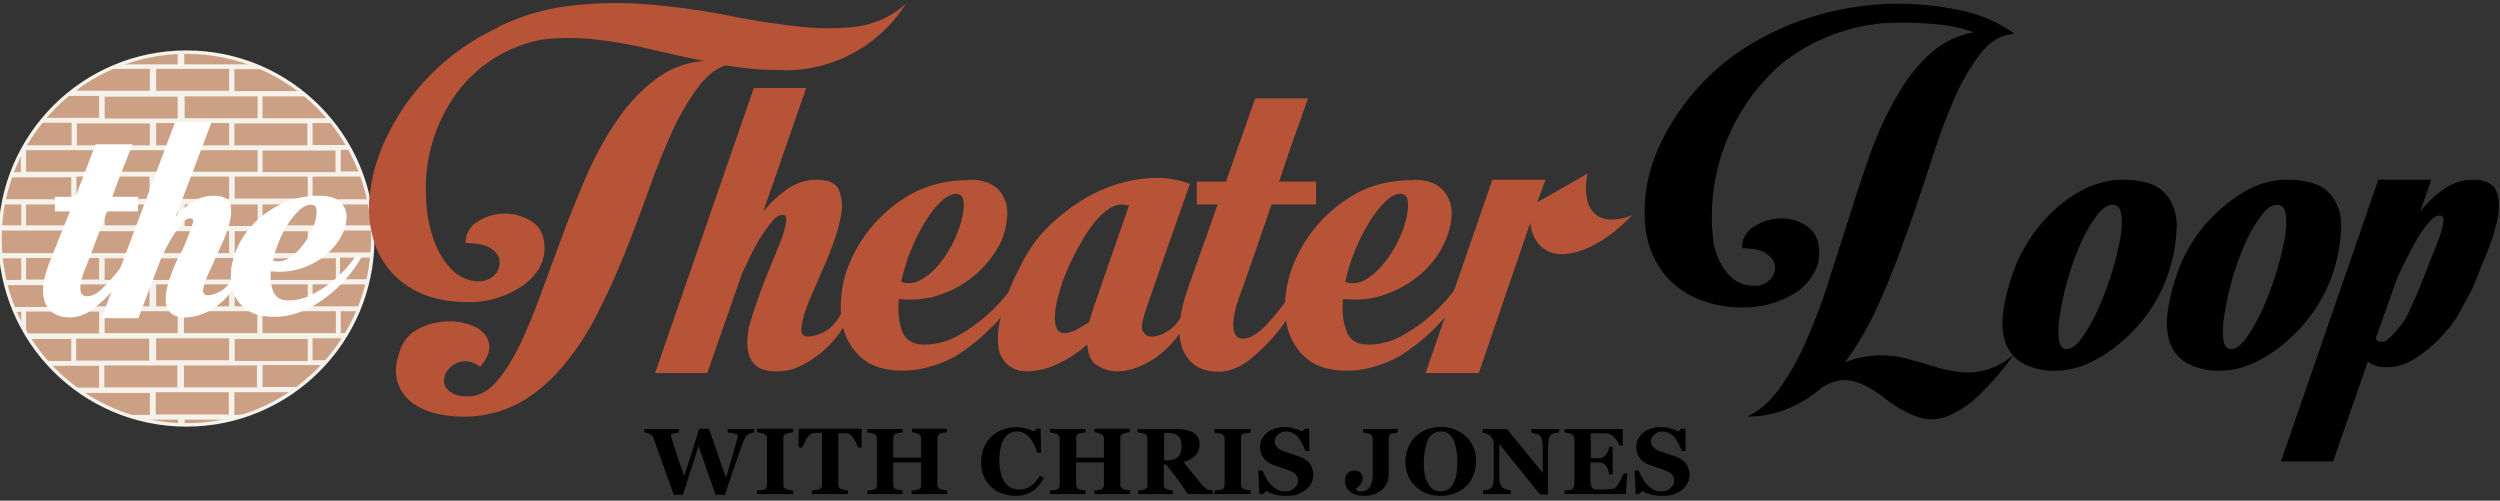
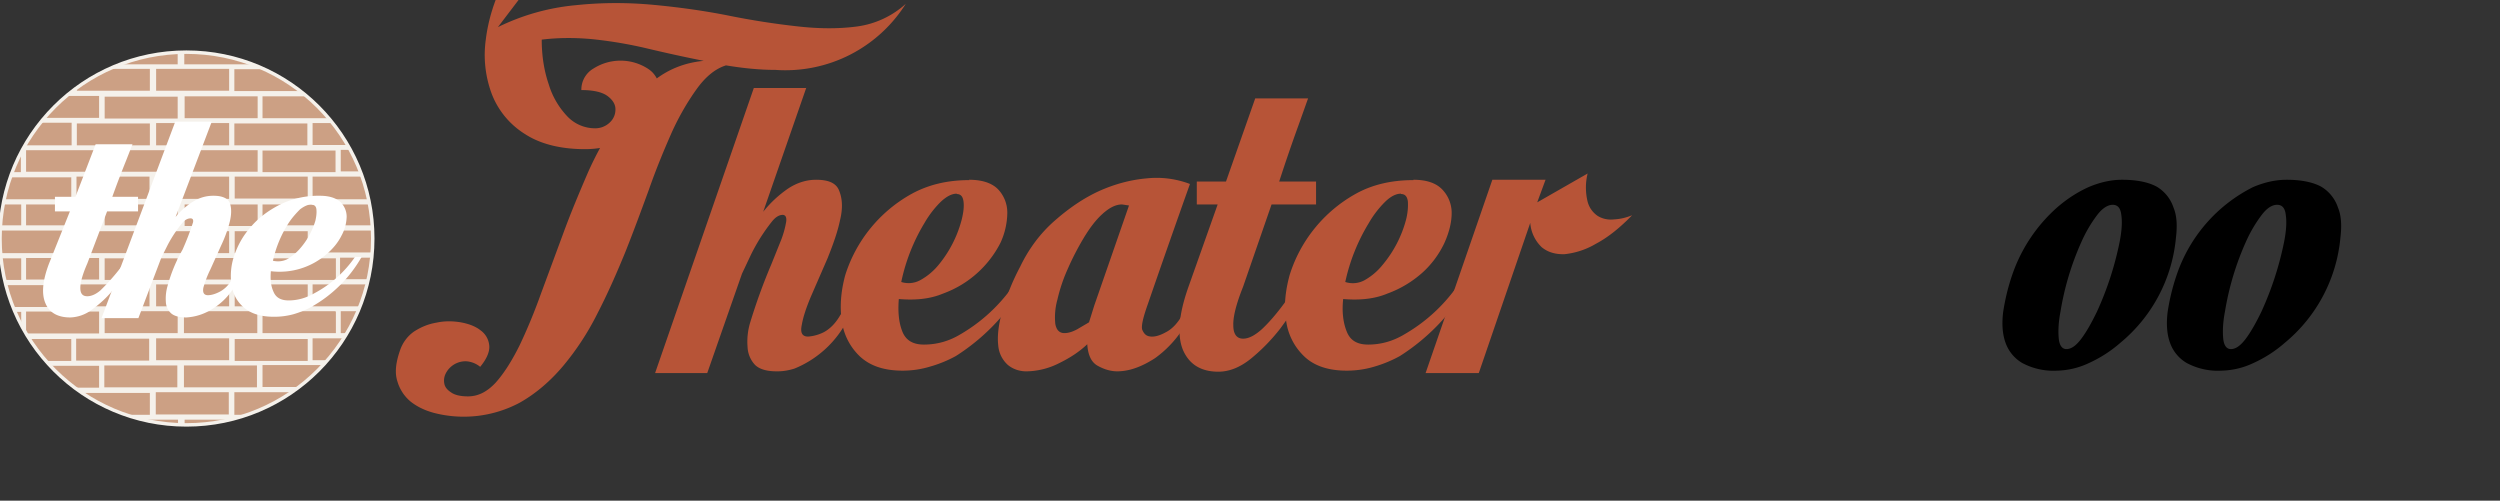
<svg xmlns="http://www.w3.org/2000/svg" width="719" height="144" viewBox=".5 -.8 719 144">
  <rect x=".5" y="-.8" width="719" height="144" fill="#333333" stroke="none" />
  <circle fill="#CCA084" stroke="#F5F1EB" cx="54.1" cy="67.8" r="53.6" />
  <path fill="#F5F1EB" d="M101.4 42.4l-.9-1.5H90.4v-6.3h5.9L95 33.2H76v-6.3h12.8L87 25.4H67.9v-6.3h8.8l-3.5-1.4H53.5v-3.5h-1.9v3.5H35.1L31.6 19h12v6.3h-21v-.9l-3 2.4H29v6.3H13.3c-.5.4-.9 1-1.2 1.4h9V41H7.7l-1.2 2v5.7H4.1l-.6 1.5H21v6.3H1.8L1.5 58h5.1v6h-6v1.5H21V72H.7l.1 1.5h5.8v6.2H2l.3 1.5H21v6.3H4.3l.6 1.4h1.7v3.8c.8 1.4 1.5 2.7 2.4 4h12v6.3h-7.3l1.3 1.4h14v6.3h-7l2 1.5h19.6v6.3h-7.1c1.6.5 3.2 1 5 1.4h10.2v1.5h1.9v-1.5H67l5-1.4h-4.1V112h16.4l2.1-1.5H76v-6.3h17.4l1.3-1.4h-4.3v-6.3h9l.9-1.5h-1.8v-6.3h5l.6-1.4H90.4V81H106l.3-1.5h-8v-6.2h9l.2-1.5H90.4v-6.3h17.3V64h-9.2v-6h8.3l-.3-1.5H90.4V50h14.4l-.6-1.5h-5.7v-6.2h2.9zm-12.5-7.8V41h-21v-6.3h21zm-37.3 7.8v6.2h-21v-6.2h21zm-6.2-1.5v-6.3h21V41h-21zm21 9.2v6.3h-21V50h21zm-22.9 0v6.3h-21V50h21zM30.6 58h21v6h-21v-6zm35.8 7.7V72h-21v-6.3h21zm-22.9 0V72h-21v-6.3h21zm-12.9 7.8h21v6.2h-21v-6.2zM66.4 81v6.3h-21V81h21zm-22.9 0v6.3h-21V81h21zm-12.9 7.7h21V95h-21v-6.3zm14.8 7.8h21v6.3h-21v-6.3zm8-1.5v-6.3h21.1V95h-21zM68 87.4V81h21v6.3H68zm6.6-7.8h-21v-6.2h21v6.2zM68 72v-6.3h21V72H68zm6.6-7.8h-21V58h21v6zM68 56.4V50h21v6.3H68zm6.6-7.8h-21v-6.2h21v6.2zm0-21.7v6.3h-21v-6.3h21zM45.4 19h21v6.3h-21V19zm-14.8 8h21v6.3h-21V27zm-8 7.7h21V41h-21v-6.3zM8 48.6v-6.2h21v6.2H8zm0 15.5V58h21v6H8zm0 15.5v-6.2h21v6.2H8zm0 15.5v-6.3h21v6.3H8zm14.4 7.8v-6.3h21v6.3h-21zm8.1 7.7v-6.3h21v6.3h-21zm35.8 7.8h-21V112h21v6.3zm8.1-7.8h-21v-6.3h21v6.3zM89 103H68v-6.3h21v6.3zm8.1-14v6H76v-6.3h21zm0-15.5v6.2H76v-6.2h21zm0-15.5v6H76v-6h21zm0-9.3H76v-6.2h21v6.2z" />
-   <path fill="#B75437" d="M143.7 7A64 64 0 0 1 166 .7c7.6-.8 15-.8 22.5-.1 7.4.7 14.6 1.7 21.6 3.1A224 224 0 0 0 230 6.8c6.2.7 12 .7 17.1 0A26 26 0 0 0 261 .3a40.9 40.9 0 0 1-37.5 19c-4.6 0-9.4-.5-14.2-1.3-3.2 1-6 3.4-8.5 6.9-2.5 3.5-5 7.7-7.2 12.6-2.2 5-4.4 10.3-6.5 16.3-2.2 6-4.4 12-6.8 18-2.5 6.1-5.1 12-8 17.6a77.2 77.2 0 0 1-9.8 15c-3.7 4.4-7.9 8-12.5 10.6a34.2 34.2 0 0 1-24.5 3c-2.7-.7-5-1.8-6.9-3.3a11.8 11.8 0 0 1-3.8-5.8c-.8-2.4-.5-5.3.7-8.8.8-2.4 2.2-4.2 4-5.5 2-1.3 4.1-2.2 6.5-2.6 2.3-.5 4.6-.5 7-.1 2.2.4 4.2 1.1 5.7 2.3a6 6 0 0 1 2.5 4.3c.2 1.8-.7 3.9-2.6 6.2a7.1 7.1 0 0 0-4.1-1.6 6.4 6.4 0 0 0-5.8 3.5c-.5 1-.6 2-.4 3 .2 1 .9 1.8 2 2.5 1 .7 2.6 1.1 4.8 1.1 2.9 0 5.5-1.3 8-4 2.4-2.7 4.6-6.2 6.8-10.6 2.1-4.4 4.2-9.4 6.2-15l6.4-17.3c2.2-6 4.6-11.7 7.1-17.5a95 95 0 0 1 8.7-15.5c3.3-4.7 6.9-8.4 10.9-11.4s8.5-4.7 13.7-5.2a439 439 0 0 1-16-3.5 124 124 0 0 0-15.7-2.7c-5.1-.5-10-.5-14.9.1a39.4 39.4 0 0 0-24.9 16 46.2 46.2 0 0 0-8.4 28c0 4.7.7 9 2 12.8a23 23 0 0 0 5.3 9.2 11 11 0 0 0 8 3.5 6 6 0 0 0 4.3-1.7 5 5 0 0 0 1.6-3.8c0-1.4-.8-2.7-2.3-3.8-1.5-1.1-4-1.7-7.5-1.7a7 7 0 0 1 3.5-6.2 14.5 14.5 0 0 1 15.7.1c2.3 1.5 3.5 4 3.5 7.6 0 2.2-.6 4.3-1.8 6.2a17.2 17.2 0 0 1-5 4.9 27.2 27.2 0 0 1-14.8 4.4c-7.1 0-13-1.5-17.4-4.4a23.6 23.6 0 0 1-9.4-11.3 32 32 0 0 1-1.8-15.7c.7-5.8 2.5-11.6 5.5-17.5a66.3 66.3 0 0 1 31.4-30.1zm88.7 17.4L220 60.1a33 33 0 0 1 7.2-6.7c2.6-1.7 5.3-2.5 8-2.5 3.7 0 5.9 1 6.7 3.3.9 2.3 1 5 .2 8.3-.7 3.4-2 7-3.6 11l-4.7 10.8c-1.4 3.3-2.3 6-2.7 8.3-.5 2.3.1 3.4 1.8 3.4a12 12 0 0 0 4.6-1.3c1.8-1 3.4-2.6 4.8-5.1h2.7a29.7 29.7 0 0 1-16 15.6c-1.9.6-3.5.8-5 .8-3 0-5-.6-6.3-1.8a8 8 0 0 1-2.2-5.2 19 19 0 0 1 .8-7.2 167.4 167.4 0 0 1 6-16.5l2.9-7.2c.8-2.1 1.2-3.9 1.4-5.1.2-1.3-.2-2-1-2-1 0-2 .6-3 1.8a52.7 52.7 0 0 0-6.1 9.6l-2.6 5.5-10 28.6h-15l28.4-82h15.1z" />
+   <path fill="#B75437" d="M143.7 7A64 64 0 0 1 166 .7c7.6-.8 15-.8 22.5-.1 7.4.7 14.6 1.7 21.6 3.1A224 224 0 0 0 230 6.8c6.2.7 12 .7 17.1 0A26 26 0 0 0 261 .3a40.9 40.9 0 0 1-37.5 19c-4.6 0-9.4-.5-14.2-1.3-3.2 1-6 3.4-8.5 6.9-2.5 3.5-5 7.7-7.2 12.6-2.2 5-4.4 10.3-6.5 16.3-2.2 6-4.4 12-6.8 18-2.5 6.1-5.1 12-8 17.6a77.2 77.2 0 0 1-9.8 15c-3.7 4.4-7.9 8-12.5 10.6a34.2 34.2 0 0 1-24.5 3c-2.7-.7-5-1.8-6.9-3.3a11.8 11.8 0 0 1-3.8-5.8c-.8-2.4-.5-5.3.7-8.8.8-2.4 2.2-4.2 4-5.5 2-1.3 4.1-2.2 6.5-2.6 2.3-.5 4.6-.5 7-.1 2.2.4 4.2 1.1 5.7 2.3a6 6 0 0 1 2.5 4.3c.2 1.8-.7 3.9-2.6 6.2a7.1 7.1 0 0 0-4.1-1.6 6.4 6.4 0 0 0-5.8 3.5c-.5 1-.6 2-.4 3 .2 1 .9 1.8 2 2.5 1 .7 2.6 1.1 4.8 1.1 2.9 0 5.5-1.3 8-4 2.4-2.7 4.6-6.2 6.8-10.6 2.1-4.4 4.2-9.4 6.2-15l6.4-17.3c2.2-6 4.6-11.7 7.1-17.5a95 95 0 0 1 8.7-15.5c3.3-4.7 6.9-8.4 10.9-11.4s8.5-4.7 13.7-5.2a439 439 0 0 1-16-3.5 124 124 0 0 0-15.7-2.7c-5.1-.5-10-.5-14.9.1c0 4.7.7 9 2 12.8a23 23 0 0 0 5.3 9.2 11 11 0 0 0 8 3.5 6 6 0 0 0 4.3-1.7 5 5 0 0 0 1.6-3.8c0-1.4-.8-2.7-2.3-3.8-1.5-1.1-4-1.7-7.5-1.7a7 7 0 0 1 3.5-6.2 14.5 14.5 0 0 1 15.7.1c2.3 1.5 3.5 4 3.5 7.6 0 2.2-.6 4.3-1.8 6.2a17.2 17.2 0 0 1-5 4.9 27.2 27.2 0 0 1-14.8 4.4c-7.1 0-13-1.5-17.4-4.4a23.6 23.6 0 0 1-9.4-11.3 32 32 0 0 1-1.8-15.7c.7-5.8 2.5-11.6 5.5-17.5a66.3 66.3 0 0 1 31.4-30.1zm88.7 17.4L220 60.1a33 33 0 0 1 7.2-6.7c2.6-1.7 5.3-2.5 8-2.5 3.7 0 5.9 1 6.7 3.3.9 2.3 1 5 .2 8.3-.7 3.4-2 7-3.6 11l-4.7 10.8c-1.4 3.3-2.3 6-2.7 8.3-.5 2.3.1 3.4 1.8 3.4a12 12 0 0 0 4.6-1.3c1.8-1 3.4-2.6 4.8-5.1h2.7a29.7 29.7 0 0 1-16 15.6c-1.9.6-3.5.8-5 .8-3 0-5-.6-6.3-1.8a8 8 0 0 1-2.2-5.2 19 19 0 0 1 .8-7.2 167.4 167.4 0 0 1 6-16.5l2.9-7.2c.8-2.1 1.2-3.9 1.4-5.1.2-1.3-.2-2-1-2-1 0-2 .6-3 1.8a52.7 52.7 0 0 0-6.1 9.6l-2.6 5.5-10 28.6h-15l28.4-82h15.1z" />
  <path fill="#B75437" d="M279.2 50.9c3.7 0 6.5.9 8.3 2.7a9.7 9.7 0 0 1 2.7 6.8 21 21 0 0 1-2 8.7 30 30 0 0 1-16.4 14.5c-3.8 1.6-8 2-12.8 1.6-.3 3.7 0 6.8 1 9.3 1 2.6 3.1 3.8 6.2 3.8 3.8 0 7.3-1 10.6-3a47.8 47.8 0 0 0 16.9-16.7h2.7a59.5 59.5 0 0 1-21 23 35.6 35.6 0 0 1-7.3 3c-2.6.8-5.3 1.2-8 1.2-5.4 0-9.4-1.4-12.3-4.1a17.2 17.2 0 0 1-5.2-10.2c-.6-4-.3-8.4 1-13.2a40.7 40.7 0 0 1 19-23.3c4.9-2.7 10.4-4 16.7-4zm-3.5 4c-1.5 0-3 .8-4.7 2.4a28.5 28.5 0 0 0-4.6 6 54.2 54.2 0 0 0-6.7 17 7 7 0 0 0 5.6-.6 18 18 0 0 0 5.2-4.4 33.8 33.8 0 0 0 6.6-13c.5-2 .7-3.8.5-5.2-.2-1.4-.8-2.1-2-2.1z" />
  <path fill="#B75437" d="M342.7 52.2A3763 3763 0 0 0 330.5 87c-1.3 3.7-1.8 6-1.5 7 .4 1 1 1.7 1.9 1.9 1.2.3 2.8 0 4.8-1.1 2-1 3.6-2.8 5-5.3h2.3a31.2 31.2 0 0 1-10.3 12.7c-2 1.3-4 2.3-5.8 2.9a16 16 0 0 1-5 .9c-2 0-3.9-.6-5.7-1.6-1.8-1-2.8-3-3-6.2-2.3 2.2-5.1 4-8.2 5.5a21.3 21.3 0 0 1-9.3 2.3c-2.1 0-4-.7-5.4-1.9a8.4 8.4 0 0 1-2.7-5.5c-.3-2.5 0-5.6 1-9.4a65 65 0 0 1 5.3-13.3c2.5-5.2 5.8-9.6 9.9-13.2s8.3-6.5 12.9-8.6c4.5-2 9-3.2 13.6-3.6a27 27 0 0 1 12.4 1.6zm-29 39.7l1.5-4.8 10-28.8-2-.3c-1.9 0-3.7 1-5.6 2.7-2 1.8-3.7 4.1-5.4 6.9a78.4 78.4 0 0 0-4.6 8.9 47.4 47.4 0 0 0-3 8.9 19 19 0 0 0-.6 6.9c.3 1.8 1.2 2.7 2.6 2.7 1.2 0 2.4-.4 3.7-1.1l3.4-2z" />
  <path fill="#B75437" d="M353.1 51.4l8.4-23.9h15.2l-2.6 7.3a492 492 0 0 0-5.7 16.6H379V58h-12.8L358 81.7c-2 5-2.9 8.7-2.8 11.1 0 2.5 1 3.8 2.8 3.8 1.7 0 3.5-1 5.5-2.8 2-1.9 3.8-4 5.7-6.5a96.8 96.8 0 0 0 8.3-13h2.7a108 108 0 0 1-11.5 19.4 53.3 53.3 0 0 1-8.5 8.7c-3 2.4-6.1 3.7-9.3 3.7-5 0-8.4-2.1-10.2-6.3-1.7-4.2-1.2-10.2 1.6-18.1l8.4-23.7h-6v-6.6h8.4z" />
  <path fill="#B75437" d="M407 50.9c3.7 0 6.4.9 8.2 2.7a9.7 9.7 0 0 1 2.8 6.8c0 2.7-.7 5.6-2.1 8.7a27 27 0 0 1-6.3 8.5 31 31 0 0 1-10 6c-3.8 1.6-8.1 2-12.8 1.6-.4 3.7 0 6.8 1 9.3 1 2.6 3 3.8 6.2 3.8 3.7 0 7.2-1 10.5-3a47.8 47.8 0 0 0 17-16.7h2.6a59.4 59.4 0 0 1-21 23 35.6 35.6 0 0 1-7.2 3c-2.6.8-5.3 1.2-8.1 1.2-5.3 0-9.4-1.4-12.2-4.1a17.2 17.2 0 0 1-5.2-10.2c-.7-4-.3-8.4 1-13.2A40.6 40.6 0 0 1 390.3 55c4.8-2.7 10.4-4 16.7-4zm-3.6 4c-1.4 0-3 .8-4.6 2.4a28.6 28.6 0 0 0-4.6 6 54.4 54.4 0 0 0-6.8 17 7 7 0 0 0 5.7-.6 18 18 0 0 0 5.1-4.4 33.6 33.6 0 0 0 6.7-13c.5-2 .6-3.8.5-5.2-.2-1.4-.8-2.1-2-2.1z" />
  <path fill="#B75437" d="M445 50.9l-2.4 6.5 14.5-8.3a17 17 0 0 0 0 8.1 7.1 7.1 0 0 0 2.9 4.1c1.3.8 2.9 1.2 4.7 1 1.8-.1 3.5-.5 5.2-1.2-3.6 3.7-7 6.4-10.4 8.2a22.2 22.2 0 0 1-9 3c-2.7.1-4.9-.6-6.6-2a10.8 10.8 0 0 1-3.3-7l-14.8 43.2h-15.3l19.2-55.6H445z" />
-   <path d="M503 119c3.8-1.8 7-4.7 9.8-8.8 2.8-4 5.4-8.7 7.6-14 2.3-5.2 4.4-10.9 6.3-17l6-18.7a431 431 0 0 1 6.1-18.2 97.8 97.8 0 0 1 7.5-15.9c2.7-4.7 5.9-8.7 9.5-11.9 3.6-3.2 7.7-5.2 12.4-6a40 40 0 0 0-9.6-2.2c-3.7-.4-7.4-.6-11.3-.6a54.3 54.3 0 0 0-34.5 11.9 58.2 58.2 0 0 0-19.4 52c.8 3.5 2.2 6.3 4.2 8.5s4.5 3.3 7.5 3.3a6 6 0 0 0 4.4-1.7A4.9 4.9 0 0 0 511 76c0-1.4-.8-2.6-2.3-3.7-1.5-1.2-3.9-1.7-7.2-1.7a7 7 0 0 1 3.4-6.2c2.3-1.5 4.9-2.3 7.7-2.4 2.8 0 5.3.7 7.6 2.3 2.3 1.6 3.5 4 3.5 7.6 0 2.3-.6 4.4-1.8 6.3a16.6 16.6 0 0 1-4.7 5 27.7 27.7 0 0 1-14.9 4.4 32 32 0 0 1-16.3-3.8 23.7 23.7 0 0 1-9.5-9.9c-2.1-4-3.1-8.7-3-14 0-5.2 1-10.6 3.1-16s5.2-10.7 9.3-16a67 67 0 0 1 15-14 78 78 0 0 1 20.6-9.8 84 84 0 0 1 43.8-1.7 39.2 39.2 0 0 1 14.4 6.4l-.1.2h-.4c-3.6.4-6.7 2.4-9.4 6a62 62 0 0 0-7.5 13.2c-2.3 5.3-4.5 11.3-6.6 18-2.2 6.6-4.4 13.4-6.9 20.2a252 252 0 0 1-7.9 20 89 89 0 0 1-9.8 17 28.5 28.5 0 0 1 18-1l7.7 2.2c2.4.8 4.8 1.3 7.3 1.6a19.7 19.7 0 0 0 15.6-5.1 78.4 78.4 0 0 1-10.3 12 30 30 0 0 1-8.5 5.7c-2.6 1-5 1.2-7 .8-2.2-.5-4.2-1.3-6.1-2.4-2-1.1-3.8-2.3-5.5-3.7a31.7 31.7 0 0 0-5.4-3.4c-1.9-1-3.8-1.5-5.8-1.6-2 0-4.3.7-6.7 2.2a34 34 0 0 1-9.7 6A29.6 29.6 0 0 1 503 119z" />
  <path d="M610.8 50.9c4.3 0 7.6.7 10 2a11 11 0 0 1 4.8 6c1 2.4 1.1 5.3.7 8.7a44.5 44.5 0 0 1-16 30.2 36.7 36.7 0 0 1-9 5.8 22.5 22.5 0 0 1-9.2 2.2 19 19 0 0 1-10-2.2 11 11 0 0 1-4.8-5.8c-.9-2.5-1.1-5.4-.7-8.8.5-3.3 1.3-6.9 2.6-10.7a45.6 45.6 0 0 1 13-19.5c2.9-2.5 5.9-4.4 9-5.8 3.3-1.4 6.5-2.1 9.6-2.1zm-16 48.7c1.4 0 2.8-1 4.3-3s3-4.7 4.5-7.8a91.4 91.4 0 0 0 6.5-20c.6-3 .8-5.7.5-7.7-.2-2-1-3-2.5-3-1.4 0-3 1-4.5 3a39 39 0 0 0-4.5 7.7 80.6 80.6 0 0 0-6 20c-.6 3.1-.7 5.7-.5 7.8.2 2 1 3 2.2 3zm63.3-48.7c4.3 0 7.6.7 10 2a11 11 0 0 1 4.8 6c1 2.4 1.1 5.3.7 8.7a44.5 44.5 0 0 1-16 30.2 36.6 36.6 0 0 1-9 5.8 22.5 22.5 0 0 1-9.2 2.2 19 19 0 0 1-10-2.2 11 11 0 0 1-4.8-5.8c-.9-2.5-1.1-5.4-.7-8.8.5-3.3 1.3-6.9 2.6-10.7a44 44 0 0 1 22-25.3c3.3-1.4 6.5-2.1 9.6-2.1zm-16 48.7c1.4 0 2.8-1 4.3-3s3-4.7 4.5-7.8a91.8 91.8 0 0 0 6.5-20c.6-3 .8-5.7.5-7.7-.2-2-1-3-2.5-3s-3 1-4.5 3a39 39 0 0 0-4.5 7.7 80.6 80.6 0 0 0-6 20c-.6 3.1-.7 5.7-.5 7.8.2 2 1 3 2.2 3z" />
  <path fill="#FFF" d="M22.2 55.8L28 40.7h10.6l-1.8 4.6a281.2 281.2 0 0 0-4 10.5h7.4V60h-8.9l-5.7 15c-1.4 3.2-2 5.5-2 7 0 1.7.7 2.4 2 2.4 1.1 0 2.4-.5 3.8-1.7a61.5 61.5 0 0 0 9.8-12.4H41a66.2 66.2 0 0 1-8 12.3c-1.8 2.2-3.8 4-6 5.6a10.8 10.8 0 0 1-6.3 2.3c-3.6 0-6-1.4-7.1-4-1.2-2.7-.9-6.5 1-11.5l6-15h-4.3v-4.2h5.9z" />
  <path fill="#FFF" d="M61.4 34.2L51 61.6c1.5-1.8 3.2-3.3 5-4.4 2-1.2 3.8-1.7 5.9-1.7 2.5 0 4.1.7 4.7 2.1.5 1.4.5 3.2 0 5.3-.5 2-1.3 4.4-2.5 6.9L61 76.7c-1 2-1.6 3.8-2 5.2-.3 1.5.2 2.2 1.3 2.2.9 0 2-.3 3.2-.9a8 8 0 0 0 3.4-3.2h1.9a18.7 18.7 0 0 1-7.3 8.1 15.5 15.5 0 0 1-7.4 2.4c-2 0-3.5-.4-4.4-1.2a4.7 4.7 0 0 1-1.5-3.3 13 13 0 0 1 .5-4.6A44.8 44.8 0 0 1 53 71a76 76 0 0 0 3-7.8c.2-.8-.1-1.2-.7-1.2-.7 0-1.4.3-2.2 1.1a37.4 37.4 0 0 0-4.4 6.6l-1.8 3.6-6.6 17.4H29.7l21.2-56.5h10.5z" />
  <path fill="#FFF" d="M92.5 55.5c2.6 0 4.5.6 5.8 1.7a5.9 5.9 0 0 1 1.9 4.3 12 12 0 0 1-1.5 5.5c-1 2-2.5 3.8-4.4 5.4a20.6 20.6 0 0 1-15.9 4.8c-.2 2.4 0 4.3.8 6 .7 1.6 2.1 2.4 4.3 2.4 2.6 0 5-.7 7.3-2a33 33 0 0 0 11.8-10.5h1.9a38 38 0 0 1-14.7 14.5 26 26 0 0 1-5 2 21 21 0 0 1-5.6.7c-3.7 0-6.5-.9-8.5-2.6-2-1.7-3.2-3.9-3.6-6.4a18 18 0 0 1 .7-8.4c1-3 2.5-5.8 4.8-8.4 2.2-2.6 5-4.7 8.3-6.4a25 25 0 0 1 11.6-2.6zM90.1 58c-1 0-2.1.5-3.3 1.4-1 1-2.2 2.3-3.2 3.8a33.2 33.2 0 0 0-4.6 11c1.4.3 2.7.2 4-.4 1.2-.7 2.4-1.6 3.5-2.8a21.4 21.4 0 0 0 4.7-8.3c.3-1.3.4-2.4.3-3.3-.1-.9-.6-1.3-1.3-1.3z" />
-   <path d="M718.5 54.3c-.3-.9-.8-1.6-1.5-2a8.4 8.4 0 0 0-5.2-1.4c-3 0-5.6.8-8.2 2.5a32.2 32.2 0 0 0-7 6.6v.1l-.1.1 3.2-9.3h-15.2l-28 81h15l10-28.7 1.5.9c1.4.5 2.7.8 4.1.7 2 0 4.3-.5 6.8-1.8 1.7-1 7.2-4.2 12.3-11.3 1.8-2.5 2.3-4 4.2-7.3 1.8-3.2 3-7 4.7-11a62 62 0 0 0 3.6-10.8c.7-3.3.7-6-.2-8.3zm-27 37.7c-2.6 3.8-5.1 5.4-5.1 5.4s-2.4.5-2.6-1L690 79a167 167 0 0 1 5.9-11.5c1.1-1.8 2.2-3.3 3.3-4.5 1-1.2 2-1.8 3-1.8.8 0 1.2.6 1 1.9-.1 1.2-.6 3-1.4 5-.7 2.1-1.7 4.4-2.7 6.8-1.1 3.1-3.1 8-3.8 9.6-1.8 3.8-2 4.8-3.8 7.6zm-474.1 31.6c-.3 0-.6 0-.9.2l-.8.3c-.4.3-.7.5-.8.8l-.5 1a437.7 437.7 0 0 0-5.4 15.6h-2.7l-4.9-14-4.5 14h-2.6a2563.4 2563.4 0 0 1-6-16.7 5 5 0 0 0-.8-.7l-.7-.4-1-.1v-1h10v1a14.1 14.1 0 0 0-2 .4l-.3.2v.5l.1.4a196.9 196.9 0 0 0 3.7 11l4.3-13.6h2.8l4.9 14.1a341.7 341.7 0 0 0 3.4-11.9c0-.2 0-.3-.2-.5l-.7-.3-1-.2-1-.1v-1h7.6v1zm11.2 17.7h-10.4v-1l1-.1 1-.2c.4-.1.6-.3.7-.5l.2-.8v-13.3c0-.3 0-.6-.2-.8s-.3-.4-.7-.6a11 11 0 0 0-2-.5v-1h10.4v1a53.3 53.3 0 0 0-2 .4l-.7.5a2 2 0 0 0-.1.8v13.3c0 .3 0 .6.2.8 0 .3.3.4.6.6l1 .2 1 .2v1zm19.7-13.4h-1c-.3-.8-.7-1.7-1.3-2.6-.6-.9-1.2-1.4-1.7-1.5h-2.7v14.6c0 .3 0 .6.2.9 0 .2.3.4.6.5l1 .3 1 .2v1H234v-1a280.9 280.9 0 0 0 2-.3c.4-.2.6-.4.7-.6.2-.2.2-.5.2-.8v-14.9h-1.6l-1.1.1c-.5.1-1 .6-1.7 1.5l-1.3 2.6h-1v-5.4h18.1v5.4zm24.6 13.4h-10.2v-1l1-.1.9-.2c.3-.1.5-.3.6-.5.2-.2.2-.5.2-.8v-6.5h-8v6.3c0 .3 0 .6.2.8.1.3.3.5.7.6l.8.2 1 .2v1H250v-1a14.3 14.3 0 0 0 1.9-.3c.3-.1.5-.3.6-.5.2-.3.2-.5.2-.9v-13.2c0-.3 0-.6-.2-.8 0-.2-.3-.4-.6-.6l-1-.3-1-.1v-1h10.2v1a8.6 8.6 0 0 0-1.8.3c-.4.1-.6.3-.7.5a2 2 0 0 0-.2.8v5.6h8v-5.4c0-.3 0-.6-.2-.8 0-.2-.3-.4-.6-.6a8.1 8.1 0 0 0-1.8-.5v-1h10v1a10 10 0 0 0-1.9.4 1 1 0 0 0-.6.5l-.2.8v13.3c0 .3 0 .6.2.8 0 .2.3.4.6.6l1 .2 1 .2v1zm19.6.5a11 11 0 0 1-3.9-.7 8.8 8.8 0 0 1-5.2-5c-.5-1.2-.7-2.5-.7-4s.2-2.8.7-4a9.3 9.3 0 0 1 5.4-5.3 11 11 0 0 1 9 .5l.9-.8h1.1l.1 6.9h-1.1a12 12 0 0 0-2.4-4.6c-1-1-2-1.5-3.4-1.5-1.6 0-2.9.7-3.8 2.2-.8 1.5-1.3 3.5-1.3 6.1 0 1.5.2 2.8.5 3.9.3 1 .7 1.9 1.1 2.5a5 5 0 0 0 1.8 1.5 5.8 5.8 0 0 0 5.6-.5 10 10 0 0 0 2.7-3l1.1.6c-.4.8-.8 1.5-1.3 2-.5.7-1 1.2-1.7 1.7a8.7 8.7 0 0 1-5.2 1.5zm32.9-.5h-10.1v-1l1-.1.8-.2c.3-.1.6-.3.7-.5l.2-.8v-6.5h-8v6.3c0 .3 0 .6.2.8 0 .3.3.5.6.6l.9.2 1 .2v1h-10.2v-1a14.3 14.3 0 0 0 2-.3l.6-.5.2-.9v-13.2c0-.3 0-.6-.2-.8-.1-.2-.3-.4-.7-.6l-1-.3-.9-.1v-1h10.2v1a8.6 8.6 0 0 0-1.9.3c-.3.1-.6.3-.7.5a2 2 0 0 0-.1.8v5.6h8v-5.4c0-.3 0-.6-.2-.8-.1-.2-.3-.4-.7-.6a8.1 8.1 0 0 0-1.8-.5v-1h10.1v1a10 10 0 0 0-1.9.4l-.7.5-.1.8v13.3l.1.8.7.6 1 .2 1 .2v1zm23.9 0h-7.2a109.4 109.4 0 0 0-6.2-8.5h-.7v5.7c0 .3 0 .6.2.8.1.3.3.4.7.6l.8.2.9.2v1h-10v-1a70.7 70.7 0 0 0 1.9-.3l.7-.6.1-.8v-13.2l-.1-.8c-.1-.2-.3-.4-.7-.6l-1-.3-1-.1v-1h10.6c2.3 0 4.1.3 5.4 1 1.2.8 1.8 1.9 1.8 3.4 0 1.3-.4 2.3-1.1 3.1a9 9 0 0 1-3.5 2 795.4 795.4 0 0 0 5.7 7l1.3 1h.7l.7.2v1zm-9-14c0-1.2-.3-2.1-1-2.7-.7-.6-1.7-.9-3-.9h-1v7.9h1c1.2 0 2.2-.3 3-1s1-1.8 1-3.3zm19.9 14h-10.4v-1l1-.1 1-.2c.4-.1.6-.3.7-.5l.2-.8v-13.3c0-.3 0-.6-.2-.8-.1-.2-.3-.4-.7-.6l-1-.2-1-.2v-1h10.4v1a54.3 54.3 0 0 0-2 .3c-.3.1-.6.3-.7.5l-.1.8v13.3l.1.8.7.6 1 .2 1 .2v1zm10.2.5a11.5 11.5 0 0 1-5.8-1.4l-.9.9h-1l-.3-6.8h1.2c.2.7.6 1.3 1 2 .3.8.8 1.4 1.3 2a7 7 0 0 0 1.8 1.4c.7.4 1.5.6 2.4.6 1.2 0 2-.3 2.7-1 .7-.5 1-1.2 1-2.1 0-.8-.3-1.4-.8-1.9s-1.4-.9-2.6-1.3a475.6 475.6 0 0 1-3.7-1.3 5.8 5.8 0 0 1-2.9-2.1 5.4 5.4 0 0 1-.4-5.3c.3-.6.8-1.2 1.4-1.8.6-.5 1.3-.9 2.2-1.2a9.5 9.5 0 0 1 5.9 0c1 .2 1.6.5 2.1.8l.8-.8h1.2l.1 6.4H376a24.5 24.5 0 0 0-2.1-3.9c-.4-.5-1-.9-1.5-1.2-.6-.3-1.2-.5-2-.5a3 3 0 0 0-2.3.9c-.6.5-1 1.2-1 2 0 .7.4 1.3.9 1.8s1.3.9 2.4 1.2a167 167 0 0 0 3.8 1.3c1.3.5 2.3 1.2 3 2 .6 1 1 2 1 3.3 0 .8-.2 1.6-.6 2.4s-1 1.4-1.6 1.9c-.7.5-1.5 1-2.4 1.3s-2 .4-3.2.4zm32.1-18.2a17.9 17.9 0 0 0-1.7.3c-.4 0-.6.3-.7.5l-.2.8v10.4a6 6 0 0 1-2.1 4.6c-.7.5-1.5 1-2.3 1.2-.8.3-1.7.4-2.7.4-1.6 0-3-.4-4-1.2s-1.5-1.9-1.5-3.2c0-.9.3-1.5.7-2 .5-.6 1.1-.9 2-.9.7 0 1.3.2 1.8.7a2.4 2.4 0 0 1 0 3.2 4 4 0 0 1-1.3 1.3v.2c0 .2.3.3.5.5s.6.1.8.1a3 3 0 0 0 2.5-1c.6-.8 1-2 1-3.5v-10.6l-.2-.8c-.1-.2-.3-.4-.7-.6l-1-.3-.9-.1v-1h10v1zm19.5 1a9.3 9.3 0 0 1 3 7.2 11 11 0 0 1-.7 3.9 9 9 0 0 1-5.2 5.3 11 11 0 0 1-4.3.8 11 11 0 0 1-4-.7 9.6 9.6 0 0 1-5.3-5 10.7 10.7 0 0 1 0-8.2 9.4 9.4 0 0 1 5.4-5.2 11.2 11.2 0 0 1 7.9 0c1.2.5 2.3 1.1 3.2 2zm-3.4 13.4c.4-.8.7-1.7.8-2.7a20.3 20.3 0 0 0-.7-9.3c-.4-.8-.9-1.5-1.5-2s-1.4-.7-2.3-.7a4 4 0 0 0-3.7 2.3 19.4 19.4 0 0 0-1 9.7c.2 1 .5 2 .9 2.7a5 5 0 0 0 1.5 1.9c.6.4 1.4.6 2.3.6a4 4 0 0 0 2.2-.6c.6-.5 1.1-1 1.5-1.9zm30.4-14.4l-1.1.1c-.5 0-.9.3-1.3.5-.3.3-.5.7-.7 1.3l-.2 2.5v13.4h-2.3l-11.7-14.5v8.8c0 1 0 2 .2 2.5.2.6.4 1 .7 1.2l1.2.6 1.2.3v1h-8v-1l1.1-.2c.5-.1.8-.3 1.1-.5.4-.3.6-.6.7-1.2.2-.5.2-1.3.2-2.6V127c0-.5 0-.9-.2-1.3l-.6-1-1-.7-1.4-.4v-1h7l10.3 12.6v-7c0-1.2-.1-2-.3-2.6-.1-.5-.3-1-.7-1.2-.2-.2-.6-.4-1.1-.5l-1.2-.3v-1h8v1zm18.3 3.7h-1a7 7 0 0 0-1.4-2.1 3.6 3.6 0 0 0-1.8-1.3l-1.1-.1h-4v7.2h2c.4 0 .8 0 1.2-.2.4-.1.8-.3 1.1-.7l.6-1c.2-.5.4-1 .4-1.4h1v7.9h-1a6.7 6.7 0 0 0-1-2.6l-1-.7-1.4-.1h-2v5.4l.2 1.3c0 .3.2.6.5.8.2.1.5.3.9.3h1.5a53.9 53.9 0 0 0 3.3-.2c.4 0 .6-.2.8-.4.4-.4.9-1 1.4-2l1-2h1l-.4 5.9h-17.6v-1l1-.1 1-.2.6-.6.2-.8v-13.2c0-.3 0-.6-.2-.8s-.3-.4-.7-.6l-1-.3-.9-.1v-1h16.7v4.7zm11.3 14.5a11.5 11.5 0 0 1-5.8-1.4l-.9.9h-1l-.3-6.8h1.2c.2.7.6 1.3 1 2 .3.8.8 1.4 1.3 2a7 7 0 0 0 1.8 1.4c.7.4 1.5.6 2.4.6 1.2 0 2-.3 2.7-1 .7-.5 1-1.2 1-2.1 0-.8-.3-1.4-.8-1.9s-1.4-.9-2.6-1.3a475.6 475.6 0 0 1-3.7-1.3 5.8 5.8 0 0 1-2.9-2.1 5.4 5.4 0 0 1-.4-5.3c.3-.6.8-1.2 1.4-1.8.6-.5 1.3-.9 2.2-1.2a9.5 9.5 0 0 1 5.9 0c1 .2 1.6.5 2.1.8l.8-.8h1.2l.1 6.4h-1.1a24.5 24.5 0 0 0-2-3.9c-.5-.5-1-.9-1.6-1.2-.6-.3-1.2-.5-2-.5a3 3 0 0 0-2.3.9c-.6.5-1 1.2-1 2 0 .7.4 1.3.9 1.8s1.3.9 2.4 1.2a167 167 0 0 0 3.8 1.3c1.3.5 2.3 1.2 3 2 .6 1 1 2 1 3.3 0 .8-.2 1.6-.6 2.4s-1 1.4-1.6 1.9c-.7.5-1.5 1-2.4 1.3s-2 .4-3.2.4z" />
</svg>